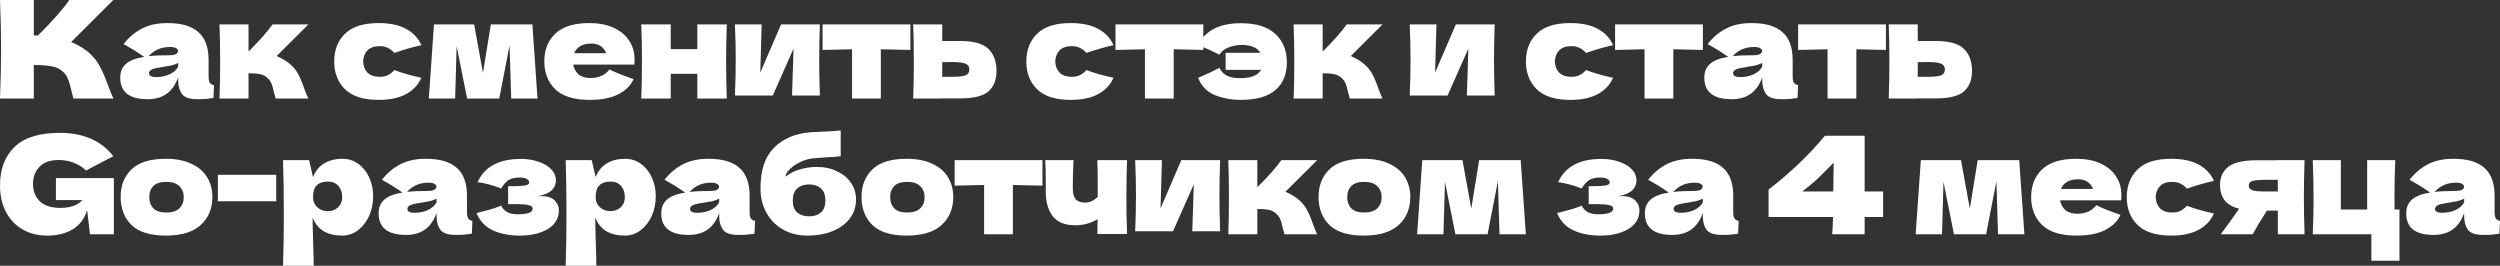
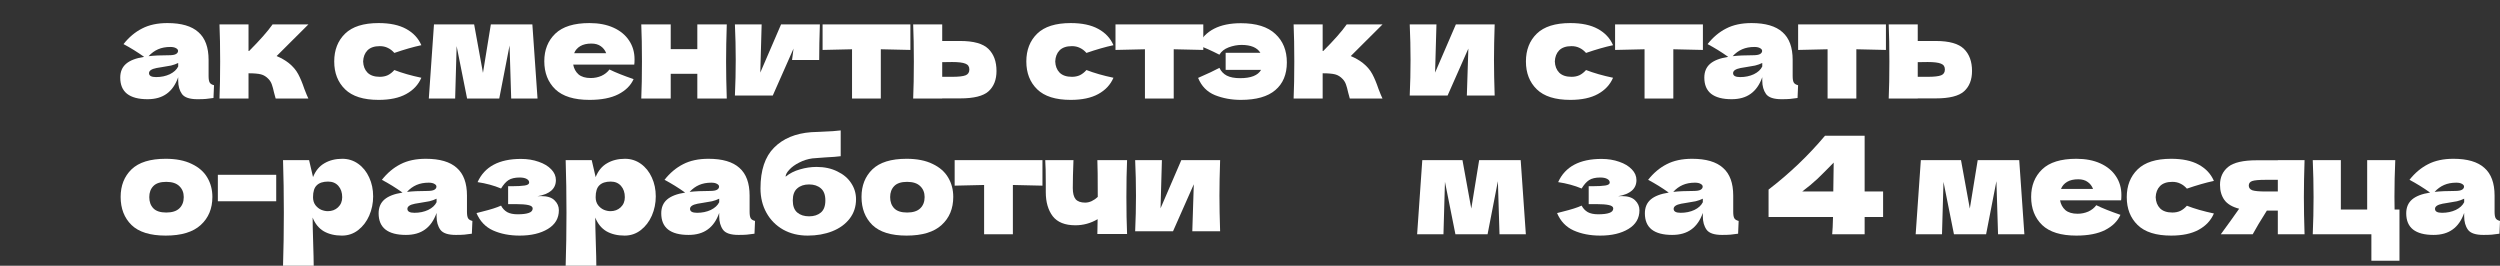
<svg xmlns="http://www.w3.org/2000/svg" viewBox="0 0 460.532 48.953" fill="none">
  <rect x="0" y="0" width="460.532" height="48.953" fill="#333333" stroke="none" />
-   <path d="M16.1 9.475C17.083 10.275 17.833 11.167 18.35 12.15C18.883 13.117 19.4 14.308 19.9 15.725C20.317 16.875 20.65 17.683 20.9 18.15H13.55C13.45 17.867 13.317 17.375 13.15 16.675C12.983 15.908 12.8 15.267 12.6 14.75C12.417 14.233 12.15 13.783 11.8 13.4C11.233 12.8 10.525 12.417 9.675 12.25C8.842 12.067 7.692 11.975 6.225 11.975V18.15H0C0.133 14.917 0.2 11.892 0.2 9.075C0.2 6.258 0.133 3.233 0 0H6.225V6.525C6.392 6.542 6.642 6.55 6.975 6.55C9.575 3.983 11.508 1.8 12.775 0H20.875L13.1 7.75C14.2 8.183 15.2 8.758 16.1 9.475Z" fill="white" />
  <path d="M38.425 14C38.425 14.567 38.492 14.967 38.625 15.2C38.759 15.433 39.025 15.6 39.425 15.7L39.325 18.05C38.792 18.133 38.325 18.192 37.925 18.225C37.542 18.258 37.025 18.275 36.375 18.275C34.942 18.275 33.992 17.958 33.525 17.325C33.059 16.675 32.825 15.85 32.825 14.85V14.225C32.342 15.592 31.634 16.608 30.7 17.275C29.784 17.942 28.609 18.275 27.175 18.275C25.509 18.275 24.25 17.942 23.4 17.275C22.567 16.608 22.15 15.617 22.15 14.3C22.15 13.217 22.509 12.367 23.225 11.75C23.942 11.133 25.05 10.708 26.55 10.475C25.284 9.575 24.017 8.792 22.75 8.125C23.75 6.858 24.892 5.9 26.175 5.25C27.459 4.583 29.017 4.25 30.85 4.25C33.417 4.25 35.317 4.808 36.55 5.925C37.8 7.025 38.425 8.725 38.425 11.025V14ZM31.375 8.65C30.525 8.65 29.775 8.792 29.125 9.075C28.475 9.358 27.892 9.783 27.375 10.35C28.375 10.233 29.625 10.175 31.125 10.175C31.742 10.175 32.175 10.1 32.425 9.95C32.675 9.8 32.8 9.608 32.8 9.375C32.8 9.175 32.675 9.008 32.425 8.875C32.175 8.725 31.825 8.65 31.375 8.65ZM28.75 14.2C29.684 14.2 30.525 14.025 31.275 13.675C32.025 13.308 32.542 12.833 32.825 12.25V11.6C32.425 11.8 31.984 11.958 31.5 12.075C31.017 12.175 30.434 12.275 29.75 12.375L28.85 12.525C27.917 12.708 27.45 13.025 27.45 13.475C27.45 13.958 27.884 14.2 28.75 14.2Z" fill="white" />
  <path d="M53.206 11.625C53.956 12.225 54.531 12.9 54.931 13.65C55.331 14.4 55.706 15.3 56.056 16.35C56.406 17.267 56.656 17.867 56.806 18.15H50.781C50.731 18.033 50.631 17.667 50.481 17.05C50.347 16.433 50.214 15.942 50.081 15.575C49.947 15.192 49.747 14.858 49.481 14.575C49.064 14.125 48.597 13.833 48.081 13.7C47.564 13.567 46.797 13.5 45.781 13.5V18.15H40.431C40.514 16.25 40.556 13.975 40.556 11.325C40.556 8.675 40.514 6.4 40.431 4.5H45.781V9.4H45.881C47.864 7.417 49.306 5.783 50.206 4.5H56.806L50.956 10.325C51.822 10.692 52.572 11.125 53.206 11.625Z" fill="white" />
  <path d="M66.893 11.325C66.927 12.175 67.193 12.858 67.693 13.375C68.21 13.892 68.968 14.15 69.968 14.15C70.518 14.15 71.01 14.05 71.443 13.85C71.877 13.633 72.277 13.317 72.643 12.9C74.06 13.45 75.718 13.925 77.618 14.325C77.068 15.608 76.135 16.608 74.818 17.325C73.518 18.042 71.827 18.4 69.743 18.4C66.96 18.4 64.902 17.75 63.568 16.45C62.235 15.15 61.568 13.442 61.568 11.325C61.568 9.208 62.235 7.5 63.568 6.2C64.902 4.9 66.96 4.25 69.743 4.25C71.827 4.25 73.518 4.608 74.818 5.325C76.135 6.042 77.068 7.042 77.618 8.325C76.135 8.642 74.477 9.117 72.643 9.75C72.277 9.333 71.877 9.025 71.443 8.825C71.01 8.608 70.518 8.5 69.968 8.5C68.968 8.5 68.21 8.758 67.693 9.275C67.193 9.792 66.927 10.475 66.893 11.325Z" fill="white" />
  <path d="M98.069 4.5L99.019 18.15H94.169L93.869 8.375L91.969 18.15H86.044L84.119 8.5L83.844 18.15H78.994L79.944 4.5H87.344L88.969 13.425L90.419 4.5H98.069Z" fill="white" />
  <path d="M105.591 11.9C105.724 12.633 106.049 13.233 106.566 13.7C107.099 14.15 107.849 14.375 108.816 14.375C109.516 14.375 110.174 14.242 110.791 13.975C111.407 13.692 111.899 13.3 112.266 12.8C113.382 13.35 114.866 13.942 116.716 14.575C116.199 15.742 115.257 16.675 113.891 17.375C112.541 18.058 110.774 18.4 108.591 18.4C105.757 18.4 103.657 17.75 102.291 16.45C100.941 15.133 100.266 13.408 100.266 11.275C100.266 9.192 100.941 7.5 102.291 6.2C103.641 4.9 105.741 4.25 108.591 4.25C110.291 4.25 111.766 4.533 113.016 5.1C114.266 5.667 115.224 6.458 115.891 7.475C116.557 8.475 116.891 9.625 116.891 10.925C116.891 11.358 116.874 11.683 116.84 11.9H105.591ZM108.941 8.025C108.107 8.025 107.424 8.183 106.891 8.5C106.357 8.817 105.982 9.25 105.766 9.8H111.666C111.466 9.267 111.141 8.842 110.691 8.525C110.241 8.192 109.657 8.025 108.941 8.025Z" fill="white" />
  <path d="M133.881 4.5C133.797 7.033 133.756 9.308 133.756 11.325C133.756 13.342 133.797 15.617 133.881 18.15H128.456V13.6H123.556V18.15H118.131C118.214 16.25 118.256 13.975 118.256 11.325C118.256 8.675 118.214 6.4 118.131 4.5H123.556V9.05H128.456V4.5H133.881Z" fill="white" />
-   <path d="M151.03 4.5C150.947 6.917 150.905 9.1 150.905 11.05C150.905 12.967 150.947 15.15 151.03 17.6H145.905L146.18 8.95L142.355 17.6H135.38C135.48 15.4 135.53 13.217 135.53 11.05C135.53 8.85 135.48 6.667 135.38 4.5H140.305L140.055 13.375L143.88 4.5H151.03Z" fill="white" />
+   <path d="M151.03 4.5C150.947 6.917 150.905 9.1 150.905 11.05H145.905L146.18 8.95L142.355 17.6H135.38C135.48 15.4 135.53 13.217 135.53 11.05C135.53 8.85 135.48 6.667 135.38 4.5H140.305L140.055 13.375L143.88 4.5H151.03Z" fill="white" />
  <path d="M167.706 9.2C165.206 9.133 163.389 9.092 162.256 9.075V18.15H156.956V9.075C155.84 9.092 154.031 9.133 151.531 9.2V4.5H167.706V9.2Z" fill="white" />
  <path d="M176.893 7.55C179.376 7.55 181.109 8.042 182.093 9.025C183.076 9.992 183.568 11.342 183.568 13.075C183.568 14.692 183.076 15.942 182.093 16.825C181.126 17.692 179.393 18.125 176.893 18.125H173.568V18.15H168.218C168.301 16.25 168.343 13.975 168.343 11.325C168.343 8.675 168.301 6.4 168.218 4.5H173.568V7.55H176.893ZM175.393 14.15C176.576 14.15 177.401 14.058 177.868 13.875C178.334 13.692 178.568 13.333 178.568 12.8C178.568 12.267 178.326 11.908 177.843 11.725C177.359 11.525 176.543 11.425 175.393 11.425L173.568 11.45V14.15H175.393Z" fill="white" />
  <path d="M194.388 11.325C194.421 12.175 194.687 12.858 195.187 13.375C195.704 13.892 196.463 14.15 197.462 14.15C198.013 14.15 198.504 14.05 198.937 13.85C199.371 13.633 199.771 13.317 200.138 12.9C201.554 13.45 203.212 13.925 205.113 14.325C204.563 15.608 203.629 16.608 202.313 17.325C201.012 18.042 199.321 18.4 197.237 18.4C194.454 18.4 192.396 17.75 191.062 16.45C189.729 15.15 189.063 13.442 189.063 11.325C189.063 9.208 189.729 7.5 191.062 6.2C192.396 4.9 194.454 4.25 197.237 4.25C199.321 4.25 201.012 4.608 202.313 5.325C203.629 6.042 204.563 7.042 205.113 8.325C203.629 8.642 201.971 9.117 200.138 9.75C199.771 9.333 199.371 9.025 198.937 8.825C198.504 8.608 198.013 8.5 197.462 8.5C196.463 8.5 195.704 8.758 195.187 9.275C194.687 9.792 194.421 10.475 194.388 11.325Z" fill="white" />
  <path d="M221.663 9.2C219.163 9.133 217.347 9.092 216.213 9.075V18.15H210.913V9.075C209.797 9.092 207.988 9.133 205.488 9.2V4.5H221.663V9.2Z" fill="white" />
  <path d="M228.58 4.275C231.413 4.275 233.53 4.933 234.93 6.25C236.346 7.55 237.055 9.3 237.055 11.5C237.055 13.7 236.346 15.4 234.93 16.6C233.53 17.8 231.413 18.4 228.58 18.4C226.863 18.4 225.271 18.108 223.805 17.525C222.355 16.925 221.321 15.867 220.705 14.35C222.471 13.583 223.78 12.967 224.63 12.5C224.93 13.133 225.38 13.608 225.98 13.925C226.596 14.242 227.421 14.4 228.455 14.4C230.438 14.4 231.721 13.892 232.305 12.875H225.78V9.725H232.18C231.58 8.758 230.421 8.275 228.705 8.275C227.921 8.275 227.13 8.425 226.33 8.725C225.546 9.025 224.98 9.475 224.63 10.075C223.096 9.292 221.78 8.708 220.68 8.325C222.013 5.625 224.646 4.275 228.58 4.275Z" fill="white" />
  <path d="M251.076 11.625C251.826 12.225 252.401 12.9 252.8 13.65C253.2 14.4 253.575 15.3 253.925 16.35C254.275 17.267 254.525 17.867 254.675 18.15H248.651C248.601 18.033 248.501 17.667 248.351 17.05C248.217 16.433 248.084 15.942 247.951 15.575C247.818 15.192 247.617 14.858 247.351 14.575C246.934 14.125 246.467 13.833 245.951 13.7C245.434 13.567 244.668 13.5 243.651 13.5V18.15H238.301C238.384 16.25 238.426 13.975 238.426 11.325C238.426 8.675 238.384 6.4 238.301 4.5H243.651V9.4H243.751C245.734 7.417 247.176 5.783 248.076 4.5H254.675L248.826 10.325C249.692 10.692 250.442 11.125 251.076 11.625Z" fill="white" />
  <path d="M275.337 4.5C275.255 6.917 275.212 9.1 275.212 11.05C275.212 12.967 275.255 15.15 275.337 17.6H270.212L270.49 8.95L266.664 17.6H259.69C259.79 15.4 259.84 13.217 259.84 11.05C259.84 8.85 259.79 6.667 259.69 4.5H264.612L264.362 13.375L268.188 4.5H275.337Z" fill="white" />
  <path d="M286.42 11.325C286.452 12.175 286.719 12.858 287.219 13.375C287.736 13.892 288.494 14.15 289.496 14.15C290.045 14.15 290.538 14.05 290.97 13.85C291.402 13.633 291.802 13.317 292.169 12.9C293.586 13.45 295.245 13.925 297.144 14.325C296.595 15.608 295.66 16.608 294.346 17.325C293.044 18.042 291.352 18.4 289.271 18.4C286.487 18.4 284.428 17.75 283.094 16.45C281.762 15.15 281.095 13.442 281.095 11.325C281.095 9.208 281.762 7.5 283.094 6.2C284.428 4.9 286.487 4.25 289.271 4.25C291.352 4.25 293.044 4.608 294.346 5.325C295.66 6.042 296.595 7.042 297.144 8.325C295.66 8.642 294.003 9.117 292.169 9.75C291.802 9.333 291.402 9.025 290.97 8.825C290.538 8.608 290.045 8.5 289.496 8.5C288.494 8.5 287.736 8.758 287.219 9.275C286.719 9.792 286.452 10.475 286.42 11.325Z" fill="white" />
  <path d="M313.697 9.2C311.195 9.133 309.379 9.092 308.247 9.075V18.15H302.947V9.075C301.83 9.092 300.021 9.133 297.519 9.2V4.5H313.697V9.2Z" fill="white" />
  <path d="M330.231 14C330.231 14.567 330.299 14.967 330.431 15.2C330.566 15.433 330.831 15.6 331.231 15.7L331.131 18.05C330.599 18.133 330.131 18.192 329.732 18.225C329.349 18.258 328.832 18.275 328.182 18.275C326.748 18.275 325.798 17.958 325.331 17.325C324.866 16.675 324.631 15.85 324.631 14.85V14.225C324.149 15.592 323.44 16.608 322.507 17.275C321.59 17.942 320.416 18.275 318.982 18.275C317.315 18.275 316.058 17.942 315.206 17.275C314.374 16.608 313.957 15.617 313.957 14.3C313.957 13.217 314.316 12.367 315.031 11.75C315.748 11.133 316.858 10.708 318.357 10.475C317.09 9.575 315.823 8.792 314.556 8.125C315.558 6.858 316.698 5.9 317.982 5.25C319.267 4.583 320.823 4.25 322.657 4.25C325.224 4.25 327.123 4.808 328.357 5.925C329.607 7.025 330.231 8.725 330.231 11.025V14ZM323.182 8.65C322.333 8.65 321.583 8.792 320.933 9.075C320.281 9.358 319.699 9.783 319.182 10.35C320.181 10.233 321.433 10.175 322.932 10.175C323.55 10.175 323.982 10.1 324.232 9.95C324.482 9.8 324.607 9.608 324.607 9.375C324.607 9.175 324.482 9.008 324.232 8.875C323.982 8.725 323.632 8.65 323.182 8.65ZM320.556 14.2C321.49 14.2 322.333 14.025 323.082 13.675C323.832 13.308 324.349 12.833 324.631 12.25V11.6C324.232 11.8 323.789 11.958 323.307 12.075C322.825 12.175 322.24 12.275 321.558 12.375L320.656 12.525C319.724 12.708 319.257 13.025 319.257 13.475C319.257 13.958 319.691 14.2 320.556 14.2Z" fill="white" />
  <path d="M347.413 9.2C344.912 9.133 343.095 9.092 341.963 9.075V18.15H336.663V9.075C335.546 9.092 333.737 9.133 331.238 9.2V4.5H347.413V9.2Z" fill="white" />
  <path d="M356.599 7.55C359.083 7.55 360.814 8.042 361.799 9.025C362.781 9.992 363.273 11.342 363.273 13.075C363.273 14.692 362.781 15.942 361.799 16.825C360.832 17.692 359.098 18.125 356.599 18.125H353.273V18.15H347.923C348.008 16.25 348.048 13.975 348.048 11.325C348.048 8.675 348.008 6.4 347.923 4.5H353.273V7.55H356.599ZM355.1 14.15C356.282 14.15 357.106 14.058 357.573 13.875C358.041 13.692 358.273 13.333 358.273 12.8C358.273 12.267 358.033 11.908 357.548 11.725C357.066 11.525 356.249 11.425 355.1 11.425L353.273 11.45V14.15H355.1Z" fill="white" />
-   <path d="M10.3 32.8H20.975V43.15H16.575L16.05 38.725C15.55 40.308 14.658 41.483 13.375 42.25C12.092 43.017 10.525 43.4 8.675 43.4C6.992 43.4 5.492 43.025 4.175 42.275C2.875 41.525 1.85 40.45 1.1 39.05C0.367 37.65 0 36.017 0 34.15C0 31.167 0.892 28.808 2.675 27.075C4.458 25.342 7.233 24.475 11 24.475C13.15 24.475 15.042 24.825 16.675 25.525C18.325 26.225 19.725 27.308 20.875 28.775C20.125 29.158 18.658 29.925 16.475 31.075L15.85 31.425C15.2 30.775 14.442 30.292 13.575 29.975C12.708 29.642 11.792 29.475 10.825 29.475C9.225 29.475 8.033 29.9 7.25 30.75C6.467 31.583 6.075 32.617 6.075 33.85C6.075 35.183 6.492 36.258 7.325 37.075C8.175 37.892 9.467 38.3 11.2 38.3C11.95 38.3 12.675 38.192 13.375 37.975C14.092 37.758 14.692 37.383 15.175 36.85H10.3V32.8Z" fill="white" />
  <path d="M30.524 43.4C27.674 43.4 25.574 42.75 24.224 41.45C22.89 40.133 22.224 38.408 22.224 36.275C22.224 34.192 22.89 32.5 24.224 31.2C25.574 29.9 27.674 29.25 30.524 29.25C32.44 29.25 34.04 29.567 35.324 30.2C36.624 30.817 37.582 31.658 38.199 32.725C38.815 33.775 39.124 34.958 39.124 36.275C39.124 38.425 38.407 40.15 36.974 41.45C35.557 42.75 33.407 43.4 30.524 43.4ZM30.624 39.15C31.707 39.15 32.515 38.892 33.049 38.375C33.582 37.858 33.849 37.167 33.849 36.3C33.849 35.483 33.582 34.817 33.049 34.3C32.515 33.767 31.707 33.5 30.624 33.5C29.54 33.5 28.749 33.758 28.249 34.275C27.749 34.792 27.499 35.467 27.499 36.3C27.499 37.167 27.749 37.858 28.249 38.375C28.749 38.892 29.54 39.15 30.624 39.15Z" fill="white" />
  <path d="M50.882 37.075H40.132V32.2H50.882V37.075Z" fill="white" />
  <path d="M63.063 29.25C64.146 29.25 65.121 29.558 65.988 30.175C66.854 30.792 67.529 31.633 68.013 32.7C68.496 33.75 68.738 34.908 68.738 36.175C68.738 37.425 68.496 38.608 68.013 39.725C67.529 40.825 66.846 41.717 65.963 42.4C65.096 43.067 64.104 43.4 62.988 43.4C61.688 43.4 60.571 43.133 59.638 42.6C58.721 42.05 58.038 41.208 57.588 40.075C57.588 41.025 57.621 42.55 57.688 44.65C57.754 46.683 57.788 48.117 57.788 48.95H52.138C52.238 45.85 52.288 42.608 52.288 39.225C52.288 35.842 52.238 32.6 52.138 29.5H56.938L57.663 32.625C58.129 31.458 58.829 30.608 59.763 30.075C60.696 29.525 61.796 29.25 63.063 29.25ZM60.388 38.9C61.138 38.9 61.763 38.667 62.263 38.2C62.779 37.717 63.038 37.092 63.038 36.325C63.038 35.475 62.804 34.783 62.338 34.25C61.871 33.717 61.238 33.45 60.438 33.45C59.521 33.45 58.829 33.675 58.363 34.125C57.896 34.558 57.663 35.292 57.663 36.325C57.663 36.908 57.813 37.4 58.113 37.8C58.413 38.183 58.771 38.467 59.188 38.65C59.604 38.817 60.004 38.9 60.388 38.9Z" fill="white" />
  <path d="M86.022 39C86.022 39.567 86.089 39.967 86.222 40.2C86.355 40.433 86.622 40.6 87.022 40.7L86.922 43.05C86.389 43.133 85.922 43.192 85.522 43.225C85.139 43.258 84.622 43.275 83.972 43.275C82.539 43.275 81.589 42.958 81.122 42.325C80.655 41.675 80.422 40.85 80.422 39.85V39.225C79.939 40.592 79.23 41.608 78.297 42.275C77.38 42.942 76.205 43.275 74.772 43.275C73.105 43.275 71.847 42.942 70.997 42.275C70.164 41.608 69.747 40.617 69.747 39.3C69.747 38.217 70.105 37.367 70.822 36.75C71.539 36.133 72.647 35.708 74.147 35.475C72.88 34.575 71.614 33.792 70.347 33.125C71.347 31.858 72.489 30.9 73.772 30.25C75.056 29.583 76.614 29.25 78.447 29.25C81.014 29.25 82.914 29.808 84.147 30.925C85.397 32.025 86.022 33.725 86.022 36.025V39ZM78.972 33.65C78.122 33.65 77.372 33.792 76.722 34.075C76.072 34.358 75.489 34.783 74.972 35.35C75.972 35.233 77.222 35.175 78.722 35.175C79.339 35.175 79.772 35.1 80.022 34.95C80.272 34.8 80.397 34.608 80.397 34.375C80.397 34.175 80.272 34.008 80.022 33.875C79.772 33.725 79.422 33.65 78.972 33.65ZM76.347 39.2C77.28 39.2 78.122 39.025 78.872 38.675C79.622 38.308 80.139 37.833 80.422 37.25V36.6C80.022 36.8 79.58 36.958 79.097 37.075C78.614 37.175 78.03 37.275 77.347 37.375L76.447 37.525C75.514 37.708 75.047 38.025 75.047 38.475C75.047 38.958 75.48 39.2 76.347 39.2Z" fill="white" />
  <path d="M99.002 36.15C99.169 36.133 99.402 36.125 99.702 36.125C100.819 36.125 101.636 36.383 102.152 36.9C102.686 37.417 102.952 38.025 102.952 38.725C102.952 40.208 102.277 41.358 100.927 42.175C99.577 42.992 97.844 43.4 95.727 43.4C93.877 43.4 92.244 43.083 90.827 42.45C89.427 41.817 88.411 40.75 87.777 39.25L88.852 38.975C90.402 38.592 91.552 38.225 92.302 37.875C92.569 38.392 92.944 38.792 93.427 39.075C93.911 39.342 94.552 39.475 95.352 39.475C96.252 39.475 96.936 39.392 97.402 39.225C97.886 39.058 98.127 38.783 98.127 38.4C98.127 38.1 97.861 37.892 97.327 37.775C96.794 37.658 96.027 37.6 95.027 37.6H93.602V34.3H94.452C95.369 34.3 96.102 34.258 96.652 34.175C97.202 34.092 97.477 33.908 97.477 33.625C97.477 33.342 97.319 33.117 97.002 32.95C96.686 32.783 96.261 32.7 95.727 32.7C94.861 32.7 94.177 32.858 93.677 33.175C93.194 33.492 92.736 34.008 92.302 34.725C90.986 34.175 89.544 33.783 87.977 33.55C89.261 30.7 91.927 29.275 95.977 29.275C97.161 29.275 98.244 29.45 99.227 29.8C100.211 30.133 100.986 30.6 101.552 31.2C102.119 31.783 102.402 32.442 102.402 33.175C102.402 34.775 101.269 35.767 99.002 36.15Z" fill="white" />
  <path d="M115.127 29.25C116.211 29.25 117.186 29.558 118.052 30.175C118.919 30.792 119.594 31.633 120.077 32.7C120.56 33.75 120.802 34.908 120.802 36.175C120.802 37.425 120.56 38.608 120.077 39.725C119.594 40.825 118.911 41.717 118.027 42.4C117.161 43.067 116.169 43.4 115.052 43.4C113.752 43.4 112.635 43.133 111.702 42.6C110.785 42.05 110.102 41.208 109.652 40.075C109.652 41.025 109.685 42.55 109.752 44.65C109.819 46.683 109.852 48.117 109.852 48.95H104.202C104.302 45.85 104.352 42.608 104.352 39.225C104.352 35.842 104.302 32.6 104.202 29.5H109.002L109.727 32.625C110.194 31.458 110.894 30.608 111.827 30.075C112.76 29.525 113.86 29.25 115.127 29.25ZM112.452 38.9C113.202 38.9 113.827 38.667 114.327 38.2C114.844 37.717 115.102 37.092 115.102 36.325C115.102 35.475 114.869 34.783 114.402 34.25C113.935 33.717 113.302 33.45 112.502 33.45C111.585 33.45 110.894 33.675 110.427 34.125C109.961 34.558 109.727 35.292 109.727 36.325C109.727 36.908 109.877 37.4 110.177 37.8C110.477 38.183 110.836 38.467 111.252 38.65C111.669 38.817 112.069 38.9 112.452 38.9Z" fill="white" />
  <path d="M138.086 39C138.086 39.567 138.153 39.967 138.287 40.2C138.42 40.433 138.686 40.6 139.086 40.7L138.987 43.05C138.453 43.133 137.986 43.192 137.586 43.225C137.203 43.258 136.687 43.275 136.036 43.275C134.603 43.275 133.653 42.958 133.187 42.325C132.72 41.675 132.487 40.85 132.487 39.85V39.225C132.003 40.592 131.295 41.608 130.362 42.275C129.445 42.942 128.27 43.275 126.837 43.275C125.17 43.275 123.911 42.942 123.062 42.275C122.228 41.608 121.811 40.617 121.811 39.3C121.811 38.217 122.17 37.367 122.887 36.75C123.603 36.133 124.712 35.708 126.212 35.475C124.945 34.575 123.678 33.792 122.412 33.125C123.412 31.858 124.553 30.9 125.836 30.25C127.12 29.583 128.678 29.25 130.512 29.25C133.078 29.25 134.978 29.808 136.212 30.925C137.461 32.025 138.086 33.725 138.086 36.025V39ZM131.037 33.65C130.186 33.65 129.437 33.792 128.787 34.075C128.137 34.358 127.553 34.783 127.036 35.35C128.036 35.233 129.287 35.175 130.787 35.175C131.403 35.175 131.836 35.1 132.087 34.95C132.336 34.8 132.462 34.608 132.462 34.375C132.462 34.175 132.336 34.008 132.087 33.875C131.836 33.725 131.487 33.65 131.037 33.65ZM128.412 39.2C129.345 39.2 130.186 39.025 130.937 38.675C131.686 38.308 132.203 37.833 132.487 37.25V36.6C132.087 36.8 131.645 36.958 131.161 37.075C130.678 37.175 130.095 37.275 129.412 37.375L128.511 37.525C127.578 37.708 127.112 38.025 127.112 38.475C127.112 38.958 127.545 39.2 128.412 39.2Z" fill="white" />
  <path d="M150.417 30.75C151.867 30.75 153.142 31.025 154.242 31.575C155.359 32.108 156.208 32.825 156.792 33.725C157.392 34.625 157.692 35.617 157.692 36.7C157.692 38.067 157.3 39.258 156.517 40.275C155.733 41.292 154.667 42.067 153.317 42.6C151.967 43.133 150.458 43.4 148.792 43.4C147.092 43.4 145.583 43.033 144.267 42.3C142.95 41.55 141.925 40.517 141.192 39.2C140.459 37.883 140.092 36.383 140.092 34.7C140.092 31.367 140.925 28.867 142.592 27.2C144.259 25.517 146.542 24.567 149.442 24.35L151.192 24.275C152.942 24.208 154.167 24.125 154.867 24.025V28.775C154.284 28.858 153.317 28.933 151.967 29C150.9 29.067 150.134 29.125 149.667 29.175C148.8 29.292 147.984 29.55 147.217 29.95C146.45 30.333 145.842 30.775 145.392 31.275C144.942 31.758 144.717 32.183 144.717 32.55C145.467 31.933 146.35 31.483 147.367 31.2C148.383 30.9 149.4 30.75 150.417 30.75ZM149.042 33.975C148.142 33.975 147.417 34.217 146.867 34.7C146.317 35.167 146.042 35.908 146.042 36.925C146.042 37.942 146.317 38.683 146.867 39.15C147.417 39.617 148.142 39.85 149.042 39.85C149.942 39.85 150.667 39.617 151.217 39.15C151.767 38.683 152.042 37.942 152.042 36.925C152.042 35.908 151.767 35.167 151.217 34.7C150.667 34.217 149.942 33.975 149.042 33.975Z" fill="white" />
  <path d="M167.002 43.4C164.152 43.4 162.052 42.75 160.702 41.45C159.369 40.133 158.702 38.408 158.702 36.275C158.702 34.192 159.369 32.5 160.702 31.2C162.052 29.9 164.152 29.25 167.002 29.25C168.919 29.25 170.519 29.567 171.802 30.2C173.102 30.817 174.06 31.658 174.677 32.725C175.294 33.775 175.602 34.958 175.602 36.275C175.602 38.425 174.886 40.15 173.452 41.45C172.035 42.75 169.885 43.4 167.002 43.4ZM167.102 39.15C168.185 39.15 168.994 38.892 169.527 38.375C170.061 37.858 170.327 37.167 170.327 36.3C170.327 35.483 170.061 34.817 169.527 34.3C168.994 33.767 168.185 33.5 167.102 33.5C166.019 33.5 165.227 33.758 164.727 34.275C164.227 34.792 163.977 35.467 163.977 36.3C163.977 37.167 164.227 37.858 164.727 38.375C165.227 38.892 166.019 39.15 167.102 39.15Z" fill="white" />
  <path d="M192.035 34.2C189.535 34.133 187.719 34.092 186.585 34.075V43.15H181.285V34.075C180.169 34.092 178.36 34.133 175.86 34.2V29.5H192.035V34.2Z" fill="white" />
  <path d="M207.622 29.5C207.539 31.367 207.497 33.633 207.497 36.3C207.497 38.95 207.539 41.217 207.622 43.1H202.147L202.197 40.375C200.93 41.125 199.564 41.5 198.097 41.5C196.18 41.5 194.789 40.942 193.922 39.825C193.072 38.692 192.647 37.217 192.647 35.4V33.775C192.647 31.825 192.613 30.4 192.547 29.5H197.747C197.664 31.55 197.622 33.267 197.622 34.65C197.622 35.583 197.797 36.267 198.147 36.7C198.514 37.117 199.097 37.325 199.897 37.325C200.297 37.325 200.697 37.233 201.097 37.05C201.513 36.85 201.889 36.592 202.222 36.275C202.222 32.725 202.197 30.467 202.147 29.5H207.622Z" fill="white" />
  <path d="M224.762 29.5C224.679 31.917 224.637 34.1 224.637 36.05C224.637 37.967 224.679 40.15 224.762 42.6H219.637L219.912 33.95L216.087 42.6H209.112C209.212 40.4 209.262 38.217 209.262 36.05C209.262 33.85 209.212 31.667 209.112 29.5H214.037L213.787 38.375L217.612 29.5H224.762Z" fill="white" />
-   <path d="M239.039 36.625C239.789 37.225 240.364 37.9 240.764 38.65C241.164 39.4 241.539 40.3 241.889 41.35C242.239 42.267 242.489 42.867 242.639 43.15H236.614C236.564 43.033 236.464 42.667 236.314 42.05C236.18 41.433 236.047 40.942 235.914 40.575C235.78 40.192 235.58 39.858 235.314 39.575C234.897 39.125 234.43 38.833 233.914 38.7C233.397 38.567 232.63 38.5 231.614 38.5V43.15H226.264C226.347 41.25 226.389 38.975 226.389 36.325C226.389 33.675 226.347 31.4 226.264 29.5H231.614V34.4H231.714C233.697 32.417 235.139 30.783 236.039 29.5H242.639L236.789 35.325C237.655 35.692 238.405 36.125 239.039 36.625Z" fill="white" />
-   <path d="M251.196 43.4C248.347 43.4 246.247 42.75 244.896 41.45C243.563 40.133 242.896 38.408 242.896 36.275C242.896 34.192 243.563 32.5 244.896 31.2C246.247 29.9 248.347 29.25 251.196 29.25C253.113 29.25 254.712 29.567 255.996 30.2C257.296 30.817 258.255 31.658 258.873 32.725C259.487 33.775 259.797 34.958 259.797 36.275C259.797 38.425 259.08 40.15 257.646 41.45C256.229 42.75 254.08 43.4 251.196 43.4ZM251.296 39.15C252.381 39.15 253.188 38.892 253.723 38.375C254.255 37.858 254.522 37.167 254.522 36.3C254.522 35.483 254.255 34.817 253.723 34.3C253.188 33.767 252.381 33.5 251.296 33.5C250.214 33.5 249.422 33.758 248.922 34.275C248.422 34.792 248.171 35.467 248.171 36.3C248.171 37.167 248.422 37.858 248.922 38.375C249.422 38.892 250.214 39.15 251.296 39.15Z" fill="white" />
  <path d="M280.13 29.5L281.08 43.15H276.229L275.93 33.375L274.03 43.15H268.106L266.179 33.5L265.904 43.15H261.054L262.004 29.5H269.405L271.029 38.425L272.479 29.5H280.13Z" fill="white" />
  <path d="M298.057 36.15C298.221 36.133 298.456 36.125 298.756 36.125C299.873 36.125 300.69 36.383 301.205 36.9C301.74 37.417 302.007 38.025 302.007 38.725C302.007 40.208 301.33 41.358 299.981 42.175C298.631 42.992 296.897 43.4 294.781 43.4C292.931 43.4 291.297 43.083 289.88 42.45C288.481 41.817 287.464 40.75 286.832 39.25L287.906 38.975C289.456 38.592 290.605 38.225 291.357 37.875C291.622 38.392 291.997 38.792 292.482 39.075C292.964 39.342 293.606 39.475 294.406 39.475C295.305 39.475 295.99 39.392 296.455 39.225C296.94 39.058 297.182 38.783 297.182 38.4C297.182 38.1 296.915 37.892 296.38 37.775C295.848 37.658 295.08 37.6 294.081 37.6H292.657V34.3H293.506C294.423 34.3 295.155 34.258 295.705 34.175C296.255 34.092 296.532 33.908 296.532 33.625C296.532 33.342 296.372 33.117 296.055 32.95C295.74 32.783 295.315 32.7 294.781 32.7C293.914 32.7 293.231 32.858 292.732 33.175C292.247 33.492 291.79 34.008 291.357 34.725C290.04 34.175 288.599 33.783 287.032 33.55C288.314 30.7 290.98 29.275 295.03 29.275C296.215 29.275 297.297 29.45 298.281 29.8C299.263 30.133 300.038 30.6 300.605 31.2C301.173 31.783 301.455 32.442 301.455 33.175C301.455 34.775 300.323 35.767 298.057 36.15Z" fill="white" />
  <path d="M319.282 39C319.282 39.567 319.346 39.967 319.481 40.2C319.614 40.433 319.881 40.6 320.281 40.7L320.181 43.05C319.646 43.133 319.182 43.192 318.782 43.225C318.397 43.258 317.88 43.275 317.23 43.275C315.798 43.275 314.849 42.958 314.381 42.325C313.914 41.675 313.682 40.85 313.682 39.85V39.225C313.197 40.592 312.49 41.608 311.555 42.275C310.638 42.942 309.464 43.275 308.032 43.275C306.365 43.275 305.106 42.942 304.256 42.275C303.422 41.608 303.007 40.617 303.007 39.3C303.007 38.217 303.364 37.367 304.081 36.75C304.798 36.133 305.905 35.708 307.405 35.475C306.14 34.575 304.873 33.792 303.606 33.125C304.606 31.858 305.748 30.9 307.03 30.25C308.314 29.583 309.873 29.25 311.705 29.25C314.271 29.25 316.173 29.808 317.405 30.925C318.657 32.025 319.282 33.725 319.282 36.025V39ZM312.23 33.65C311.38 33.65 310.631 33.792 309.981 34.075C309.331 34.358 308.747 34.783 308.232 35.35C309.231 35.233 310.481 35.175 311.98 35.175C312.597 35.175 313.032 35.1 313.282 34.95C313.532 34.8 313.657 34.608 313.657 34.375C313.657 34.175 313.532 34.008 313.282 33.875C313.032 33.725 312.68 33.65 312.23 33.65ZM309.606 39.2C310.538 39.2 311.38 39.025 312.13 38.675C312.882 38.308 313.397 37.833 313.682 37.25V36.6C313.282 36.8 312.84 36.958 312.355 37.075C311.873 37.175 311.29 37.275 310.606 37.375L309.706 37.525C308.771 37.708 308.307 38.025 308.307 38.475C308.307 38.958 308.739 39.2 309.606 39.2Z" fill="white" />
  <path d="M346.891 35.275V39.975H343.49V43.15H337.515C337.583 42.45 337.633 41.392 337.665 39.975H325.791V34.925C329.674 31.942 333.14 28.633 336.191 25H343.49V35.275H346.891ZM337.79 29.95C336.641 31.133 335.649 32.125 334.817 32.925C333.982 33.708 333.04 34.492 331.991 35.275H337.715L337.79 29.95Z" fill="white" />
  <path d="M371.967 29.5L372.916 43.15H368.066L367.766 33.375L365.867 43.15H359.942L358.016 33.5L357.741 43.15H352.891L353.843 29.5H361.242L362.866 38.425L364.318 29.5H371.967Z" fill="white" />
  <path d="M379.488 36.9C379.62 37.633 379.945 38.233 380.463 38.7C380.997 39.15 381.747 39.375 382.714 39.375C383.414 39.375 384.071 39.242 384.688 38.975C385.305 38.692 385.798 38.3 386.162 37.8C387.279 38.35 388.764 38.942 390.613 39.575C390.096 40.742 389.156 41.675 387.789 42.375C386.437 43.058 384.671 43.4 382.489 43.4C379.655 43.4 377.554 42.75 376.187 41.45C374.838 40.133 374.163 38.408 374.163 36.275C374.163 34.192 374.838 32.5 376.187 31.2C377.539 29.9 379.638 29.25 382.489 29.25C384.188 29.25 385.663 29.533 386.912 30.1C388.164 30.667 389.121 31.458 389.788 32.475C390.455 33.475 390.788 34.625 390.788 35.925C390.788 36.358 390.77 36.683 390.738 36.9H379.488ZM382.839 33.025C382.004 33.025 381.322 33.183 380.787 33.5C380.255 33.817 379.88 34.25 379.663 34.8H385.563C385.363 34.267 385.038 33.842 384.588 33.525C384.138 33.192 383.554 33.025 382.839 33.025Z" fill="white" />
  <path d="M397.102 36.325C397.137 37.175 397.402 37.858 397.904 38.375C398.419 38.892 399.179 39.15 400.178 39.15C400.728 39.15 401.22 39.05 401.653 38.85C402.087 38.633 402.487 38.317 402.855 37.9C404.269 38.45 405.928 38.925 407.827 39.325C407.277 40.608 406.345 41.608 405.028 42.325C403.729 43.042 402.037 43.4 399.953 43.4C397.17 43.4 395.111 42.75 393.779 41.45C392.444 40.15 391.777 38.442 391.777 36.325C391.777 34.208 392.444 32.5 393.779 31.2C395.111 29.9 397.17 29.25 399.953 29.25C402.037 29.25 403.729 29.608 405.028 30.325C406.345 31.042 407.277 32.042 407.827 33.325C406.345 33.642 404.686 34.117 402.855 34.75C402.487 34.333 402.087 34.025 401.653 33.825C401.22 33.608 400.728 33.5 400.178 33.5C399.179 33.5 398.419 33.758 397.904 34.275C397.402 34.792 397.137 35.475 397.102 36.325Z" fill="white" />
  <path d="M424.529 29.5C424.447 32.033 424.404 34.308 424.404 36.325C424.404 38.342 424.447 40.617 424.529 43.15H419.604V38.8H417.58C416.428 40.617 415.563 42.067 414.979 43.15H409.104C410.438 41.333 411.563 39.767 412.48 38.45C411.196 38.117 410.288 37.575 409.754 36.825C409.221 36.075 408.954 35.15 408.954 34.05C408.954 32.667 409.454 31.567 410.453 30.75C411.453 29.933 413.22 29.525 415.753 29.525H419.604V29.5H424.529ZM419.604 35.275V33.125H417.355C416.138 33.125 415.314 33.2 414.879 33.35C414.462 33.5 414.254 33.775 414.254 34.175C414.254 34.592 414.472 34.883 414.904 35.05C415.354 35.2 416.171 35.275 417.355 35.275H419.604Z" fill="white" />
  <path d="M442.013 38.6V48.025H436.838V43.15H426.039C426.138 40.867 426.188 38.592 426.188 36.325C426.188 34.042 426.138 31.767 426.039 29.5H431.214V38.6H436.064V29.5H441.239C441.139 31.75 441.089 34 441.089 36.25C441.089 37.3 441.096 38.083 441.114 38.6H442.013Z" fill="white" />
  <path d="M459.533 39C459.533 39.567 459.598 39.967 459.733 40.2C459.865 40.433 460.132 40.6 460.532 40.7L460.432 43.05C459.898 43.133 459.433 43.192 459.033 43.225C458.648 43.258 458.131 43.275 457.481 43.275C456.049 43.275 455.097 42.958 454.633 42.325C454.165 41.675 453.933 40.85 453.933 39.85V39.225C453.448 40.592 452.741 41.608 451.806 42.275C450.889 42.942 449.715 43.275 448.283 43.275C446.616 43.275 445.357 42.942 444.507 42.275C443.673 41.608 443.258 40.617 443.258 39.3C443.258 38.217 443.615 37.367 444.332 36.75C445.05 36.133 446.157 35.708 447.656 35.475C446.391 34.575 445.125 33.792 443.858 33.125C444.857 31.858 445.999 30.9 447.281 30.25C448.565 29.583 450.125 29.25 451.956 29.25C454.523 29.25 456.424 29.808 457.656 30.925C458.908 32.025 459.533 33.725 459.533 36.025V39ZM452.481 33.65C451.631 33.65 450.882 33.792 450.232 34.075C449.582 34.358 448.998 34.783 448.483 35.35C449.482 35.233 450.732 35.175 452.231 35.175C452.848 35.175 453.281 35.1 453.533 34.95C453.783 34.8 453.908 34.608 453.908 34.375C453.908 34.175 453.783 34.008 453.533 33.875C453.281 33.725 452.931 33.65 452.481 33.65ZM449.857 39.2C450.789 39.2 451.631 39.025 452.381 38.675C453.131 38.308 453.648 37.833 453.933 37.25V36.6C453.533 36.8 453.091 36.958 452.606 37.075C452.124 37.175 451.539 37.275 450.857 37.375L449.957 37.525C449.023 37.708 448.558 38.025 448.558 38.475C448.558 38.958 448.99 39.2 449.857 39.2Z" fill="white" />
</svg>